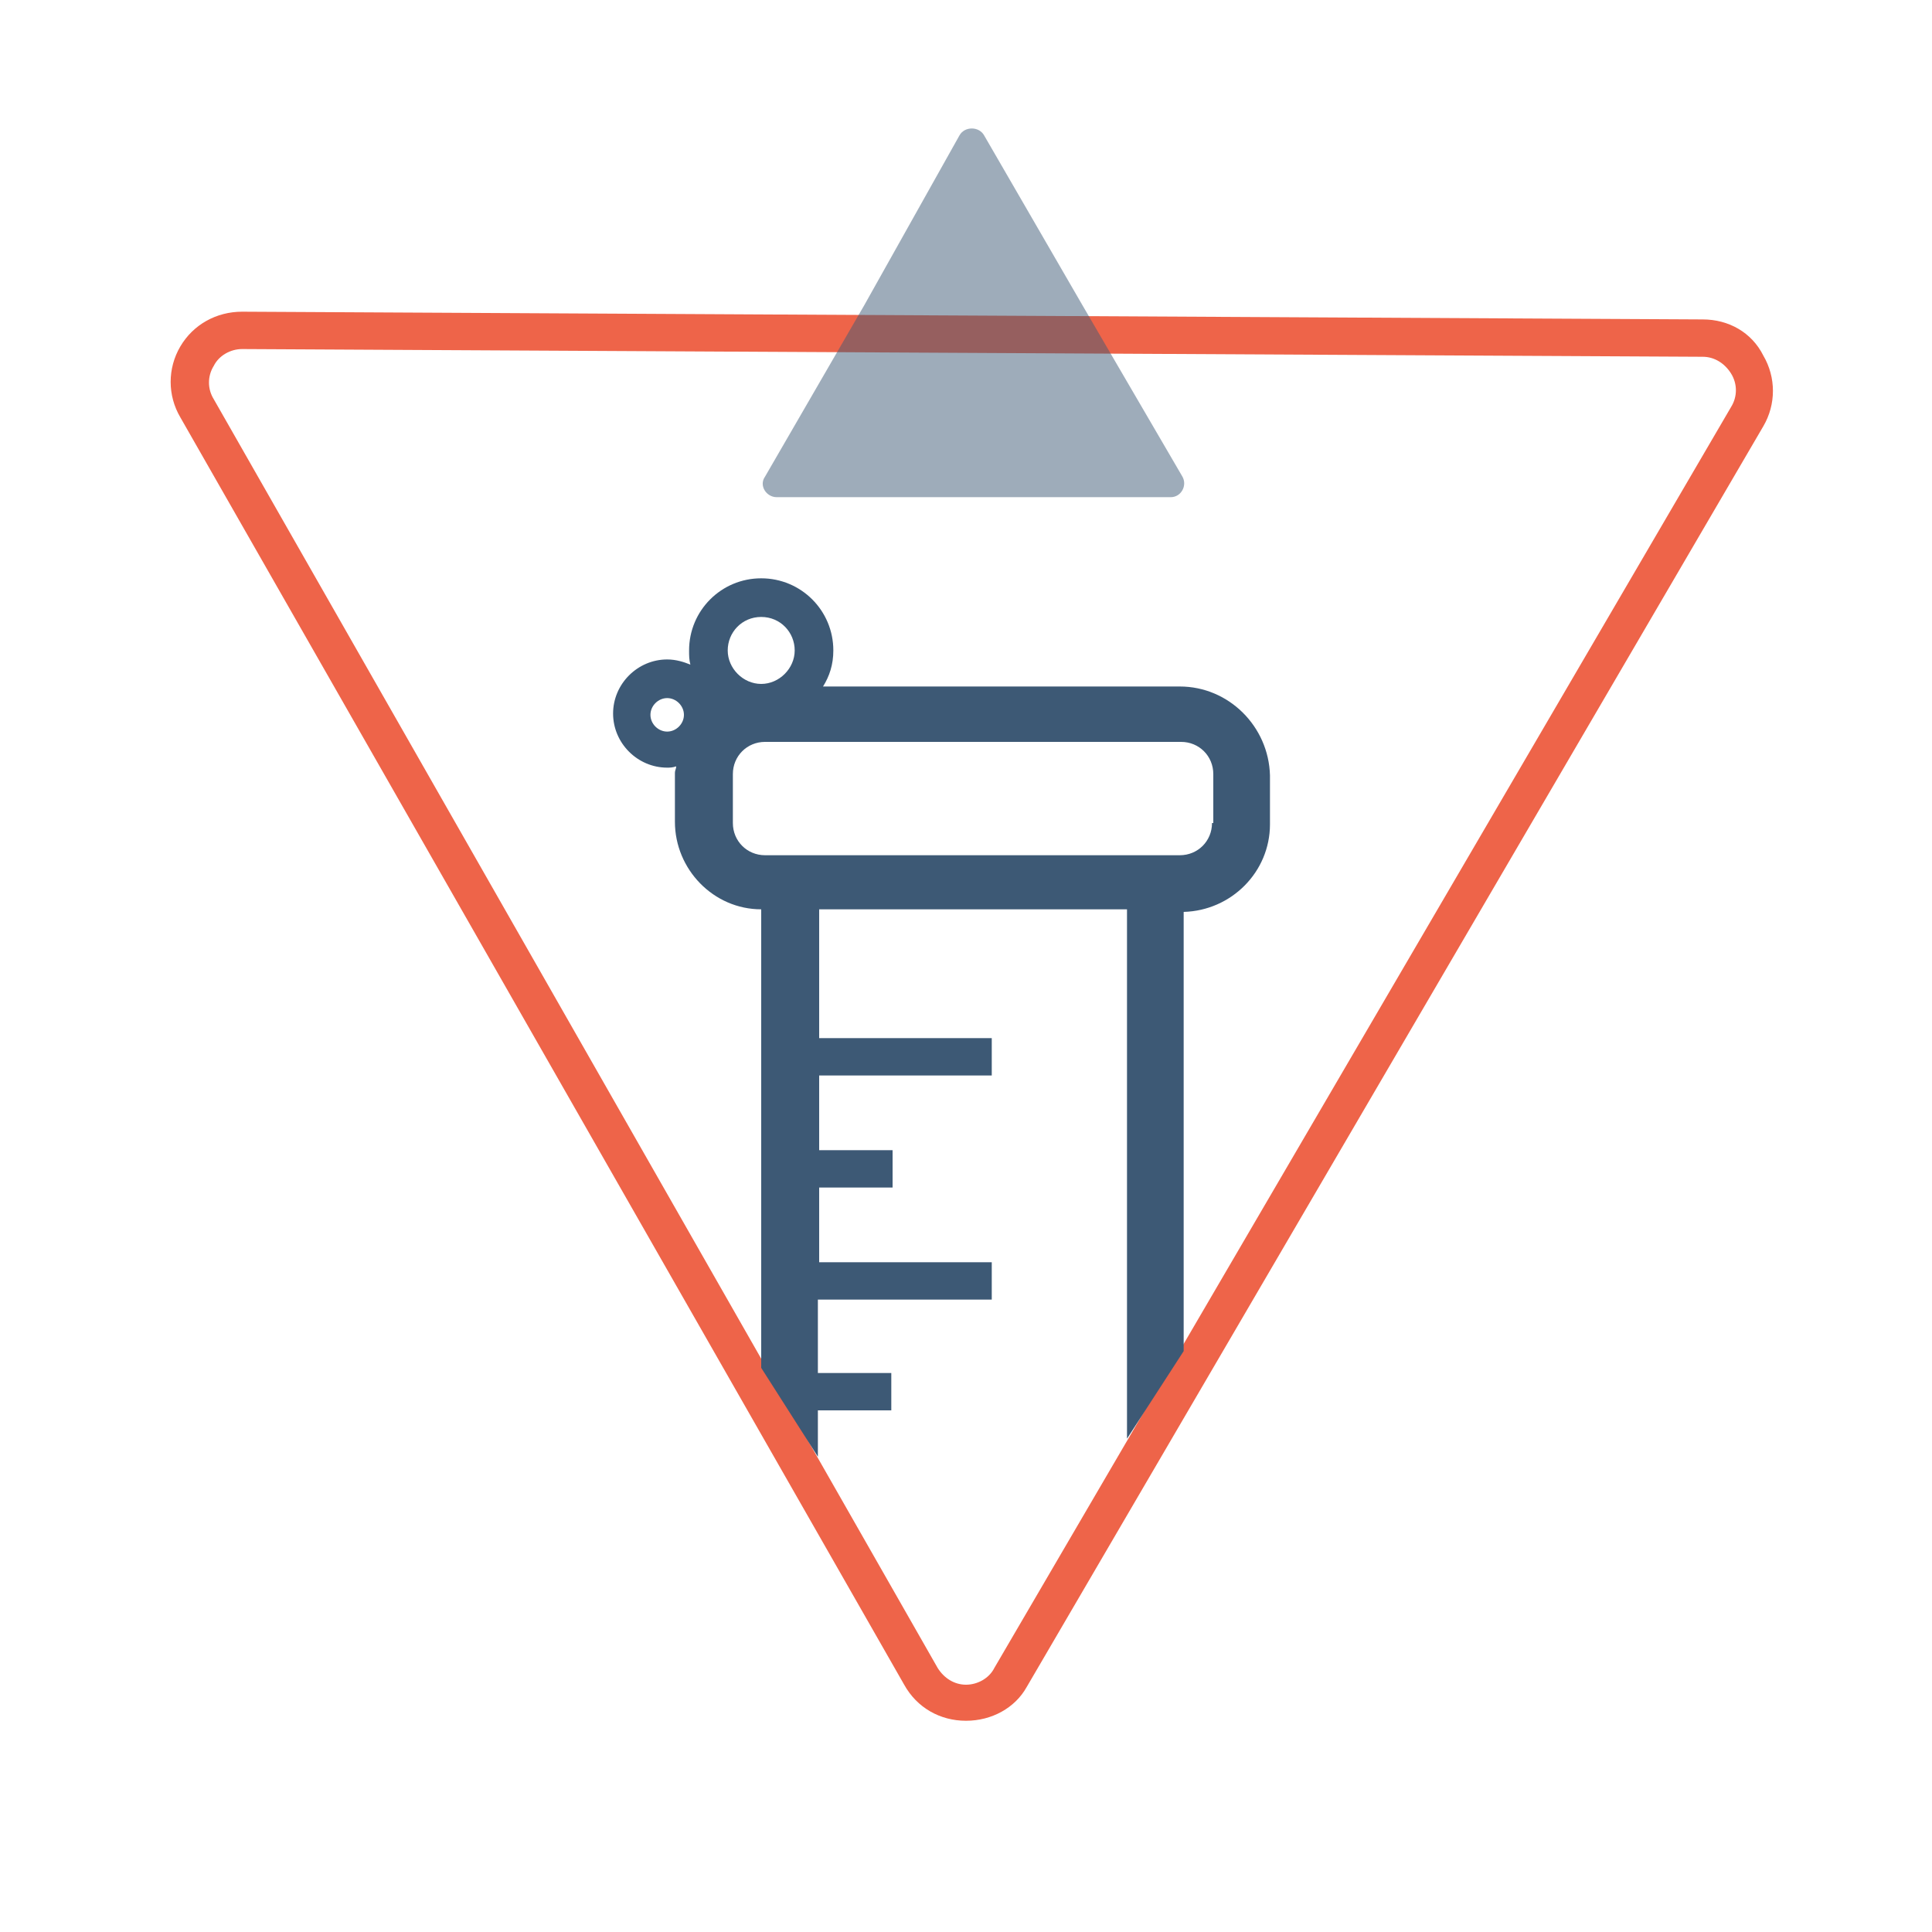
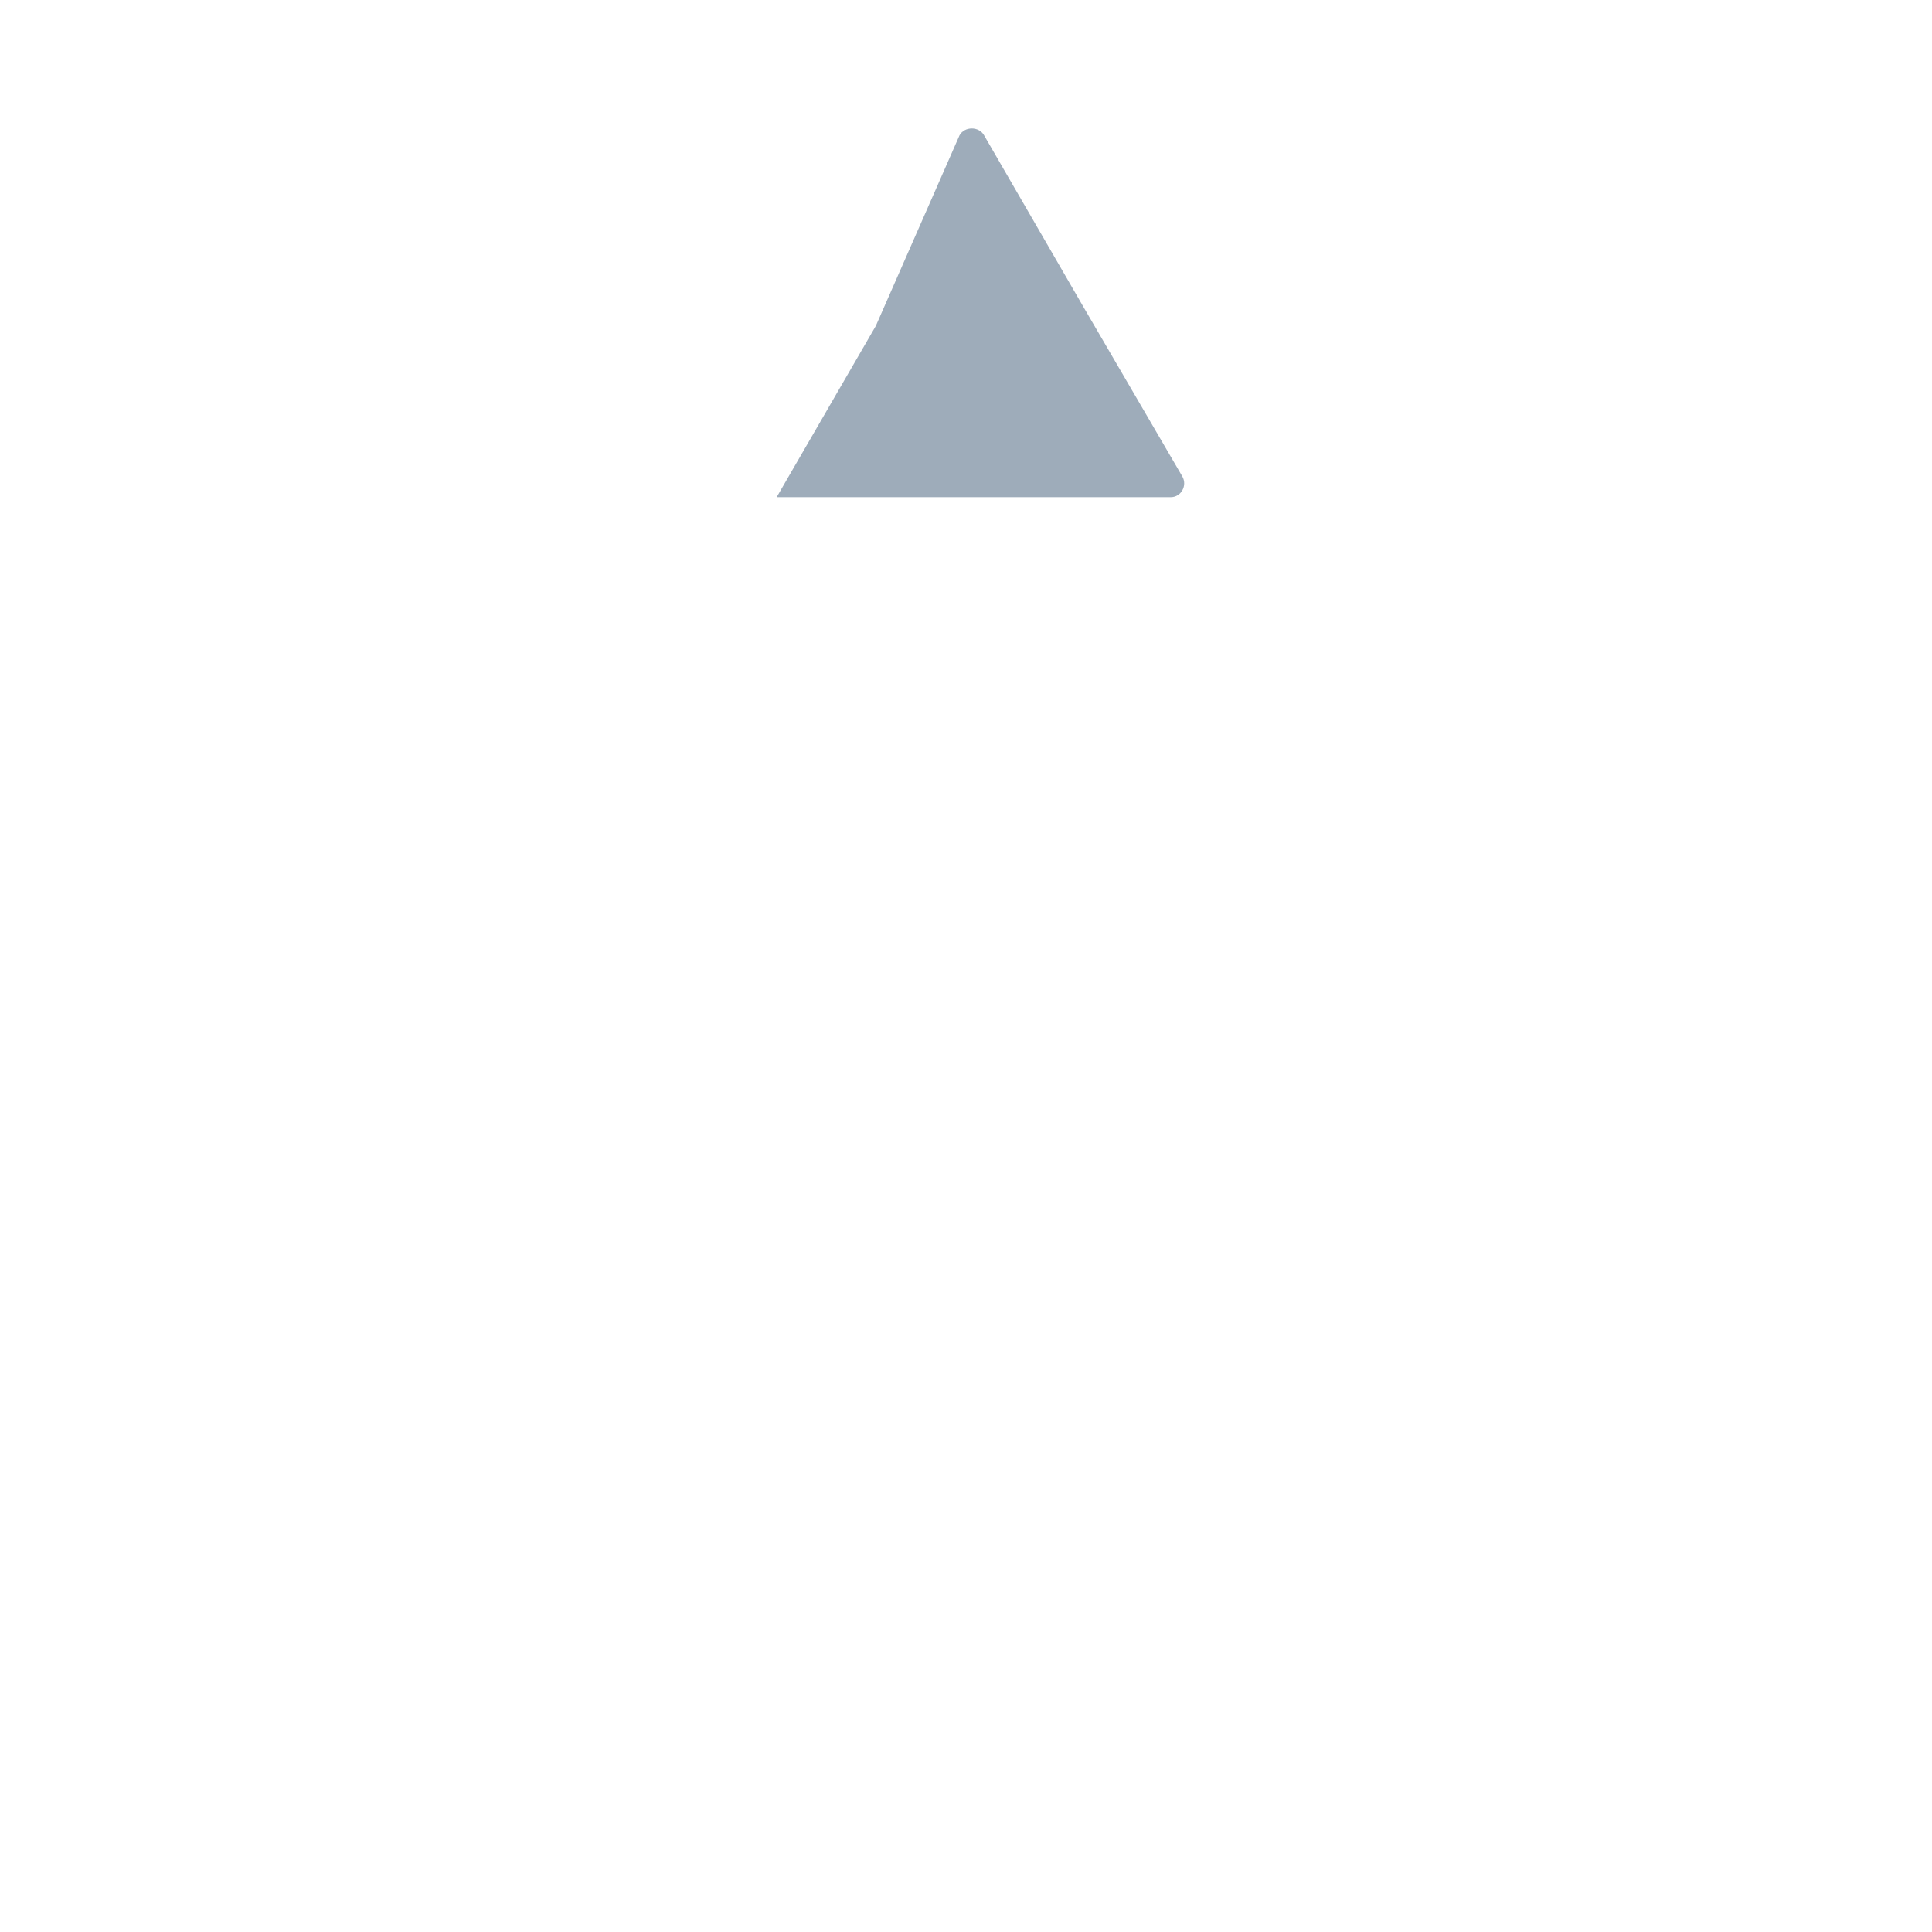
<svg xmlns="http://www.w3.org/2000/svg" id="Layer_1" x="0px" y="0px" viewBox="0 0 150 150" style="enable-background:new 0 0 150 150;" xml:space="preserve">
  <style type="text/css">	.st0{fill:#EE6449;}	.st1{opacity:0.5;}	.st2{fill:#3D5975;}</style>
  <title>Icon API-01</title>
  <g>
    <g>
      <g>
-         <path class="st0" d="M75,133.6C75,133.6,75,133.6,75,133.6c-2,0-3.8-1-4.8-2.8L14,32.4c-1-1.7-1-3.8,0-5.5c1-1.7,2.8-2.7,4.8-2.7    c0,0,0,0,0,0l113.4,0.6c2,0,3.8,1,4.7,2.8c1,1.7,1,3.8,0,5.5l-57.2,97.9C78.8,132.6,77,133.6,75,133.6z M18.8,27.1    c-0.9,0-1.8,0.5-2.2,1.3c-0.5,0.8-0.5,1.8,0,2.6l56.2,98.5c0.5,0.8,1.3,1.3,2.2,1.3c0,0,0,0,0,0c0.9,0,1.8-0.5,2.2-1.3l57.2-97.9    c0.5-0.8,0.5-1.8,0-2.6c-0.5-0.8-1.3-1.3-2.2-1.3L18.8,27.1C18.8,27.1,18.8,27.1,18.8,27.1z" />
-       </g>
+         </g>
    </g>
    <g class="st1">
      <g>
-         <path class="st2" d="M74.5,10.5c0.4-0.7,1.5-0.7,1.9,0l7.7,13.3L91.8,37c0.4,0.7-0.1,1.6-0.9,1.6l-15.3,0l-15.3,0    c-0.8,0-1.4-0.9-0.9-1.6l7.7-13.3L74.5,10.5z" />
+         <path class="st2" d="M74.5,10.5c0.4-0.7,1.5-0.7,1.9,0l7.7,13.3L91.8,37c0.4,0.7-0.1,1.6-0.9,1.6l-15.3,0l-15.3,0    l7.7-13.3L74.5,10.5z" />
      </g>
    </g>
-     <path class="st2" d="M91.6,53.3H63.9c0.5-0.8,0.8-1.7,0.8-2.8c0-3.1-2.5-5.6-5.6-5.6c-3.1,0-5.6,2.5-5.6,5.6c0,0.4,0,0.7,0.1,1.1  c-0.5-0.2-1.1-0.4-1.8-0.4c-2.3,0-4.2,1.9-4.2,4.2c0,2.3,1.9,4.2,4.2,4.2c0.2,0,0.4,0,0.7-0.1c0,0.2-0.1,0.3-0.1,0.5v3.8  c0,3.7,3,6.8,6.7,6.8v35.6l4.4,6.9v-3.6h5.7v-2.9h-5.7v-5.7H77v-2.9H63.6v-5.8h5.7v-2.9h-5.7v-5.8H77v-2.9H63.6v-10h23.9v41.1  l4.4-6.8V70.8c3.7-0.1,6.7-3.1,6.7-6.8v-3.8C98.5,56.4,95.4,53.3,91.6,53.3z M59.1,47.9c1.5,0,2.6,1.2,2.6,2.6s-1.2,2.6-2.6,2.6  s-2.6-1.2-2.6-2.6S57.6,47.9,59.1,47.9z M50.5,55.5c0-0.7,0.6-1.3,1.3-1.3c0.7,0,1.3,0.6,1.3,1.3s-0.6,1.3-1.3,1.3  C51.1,56.8,50.5,56.2,50.5,55.5z M94.1,63.9c0,1.4-1.1,2.5-2.5,2.5H59.4c-1.4,0-2.5-1.1-2.5-2.5v-3.8c0-1.4,1.1-2.5,2.5-2.5h32.3  c1.4,0,2.5,1.1,2.5,2.5V63.9z" />
  </g>
</svg>